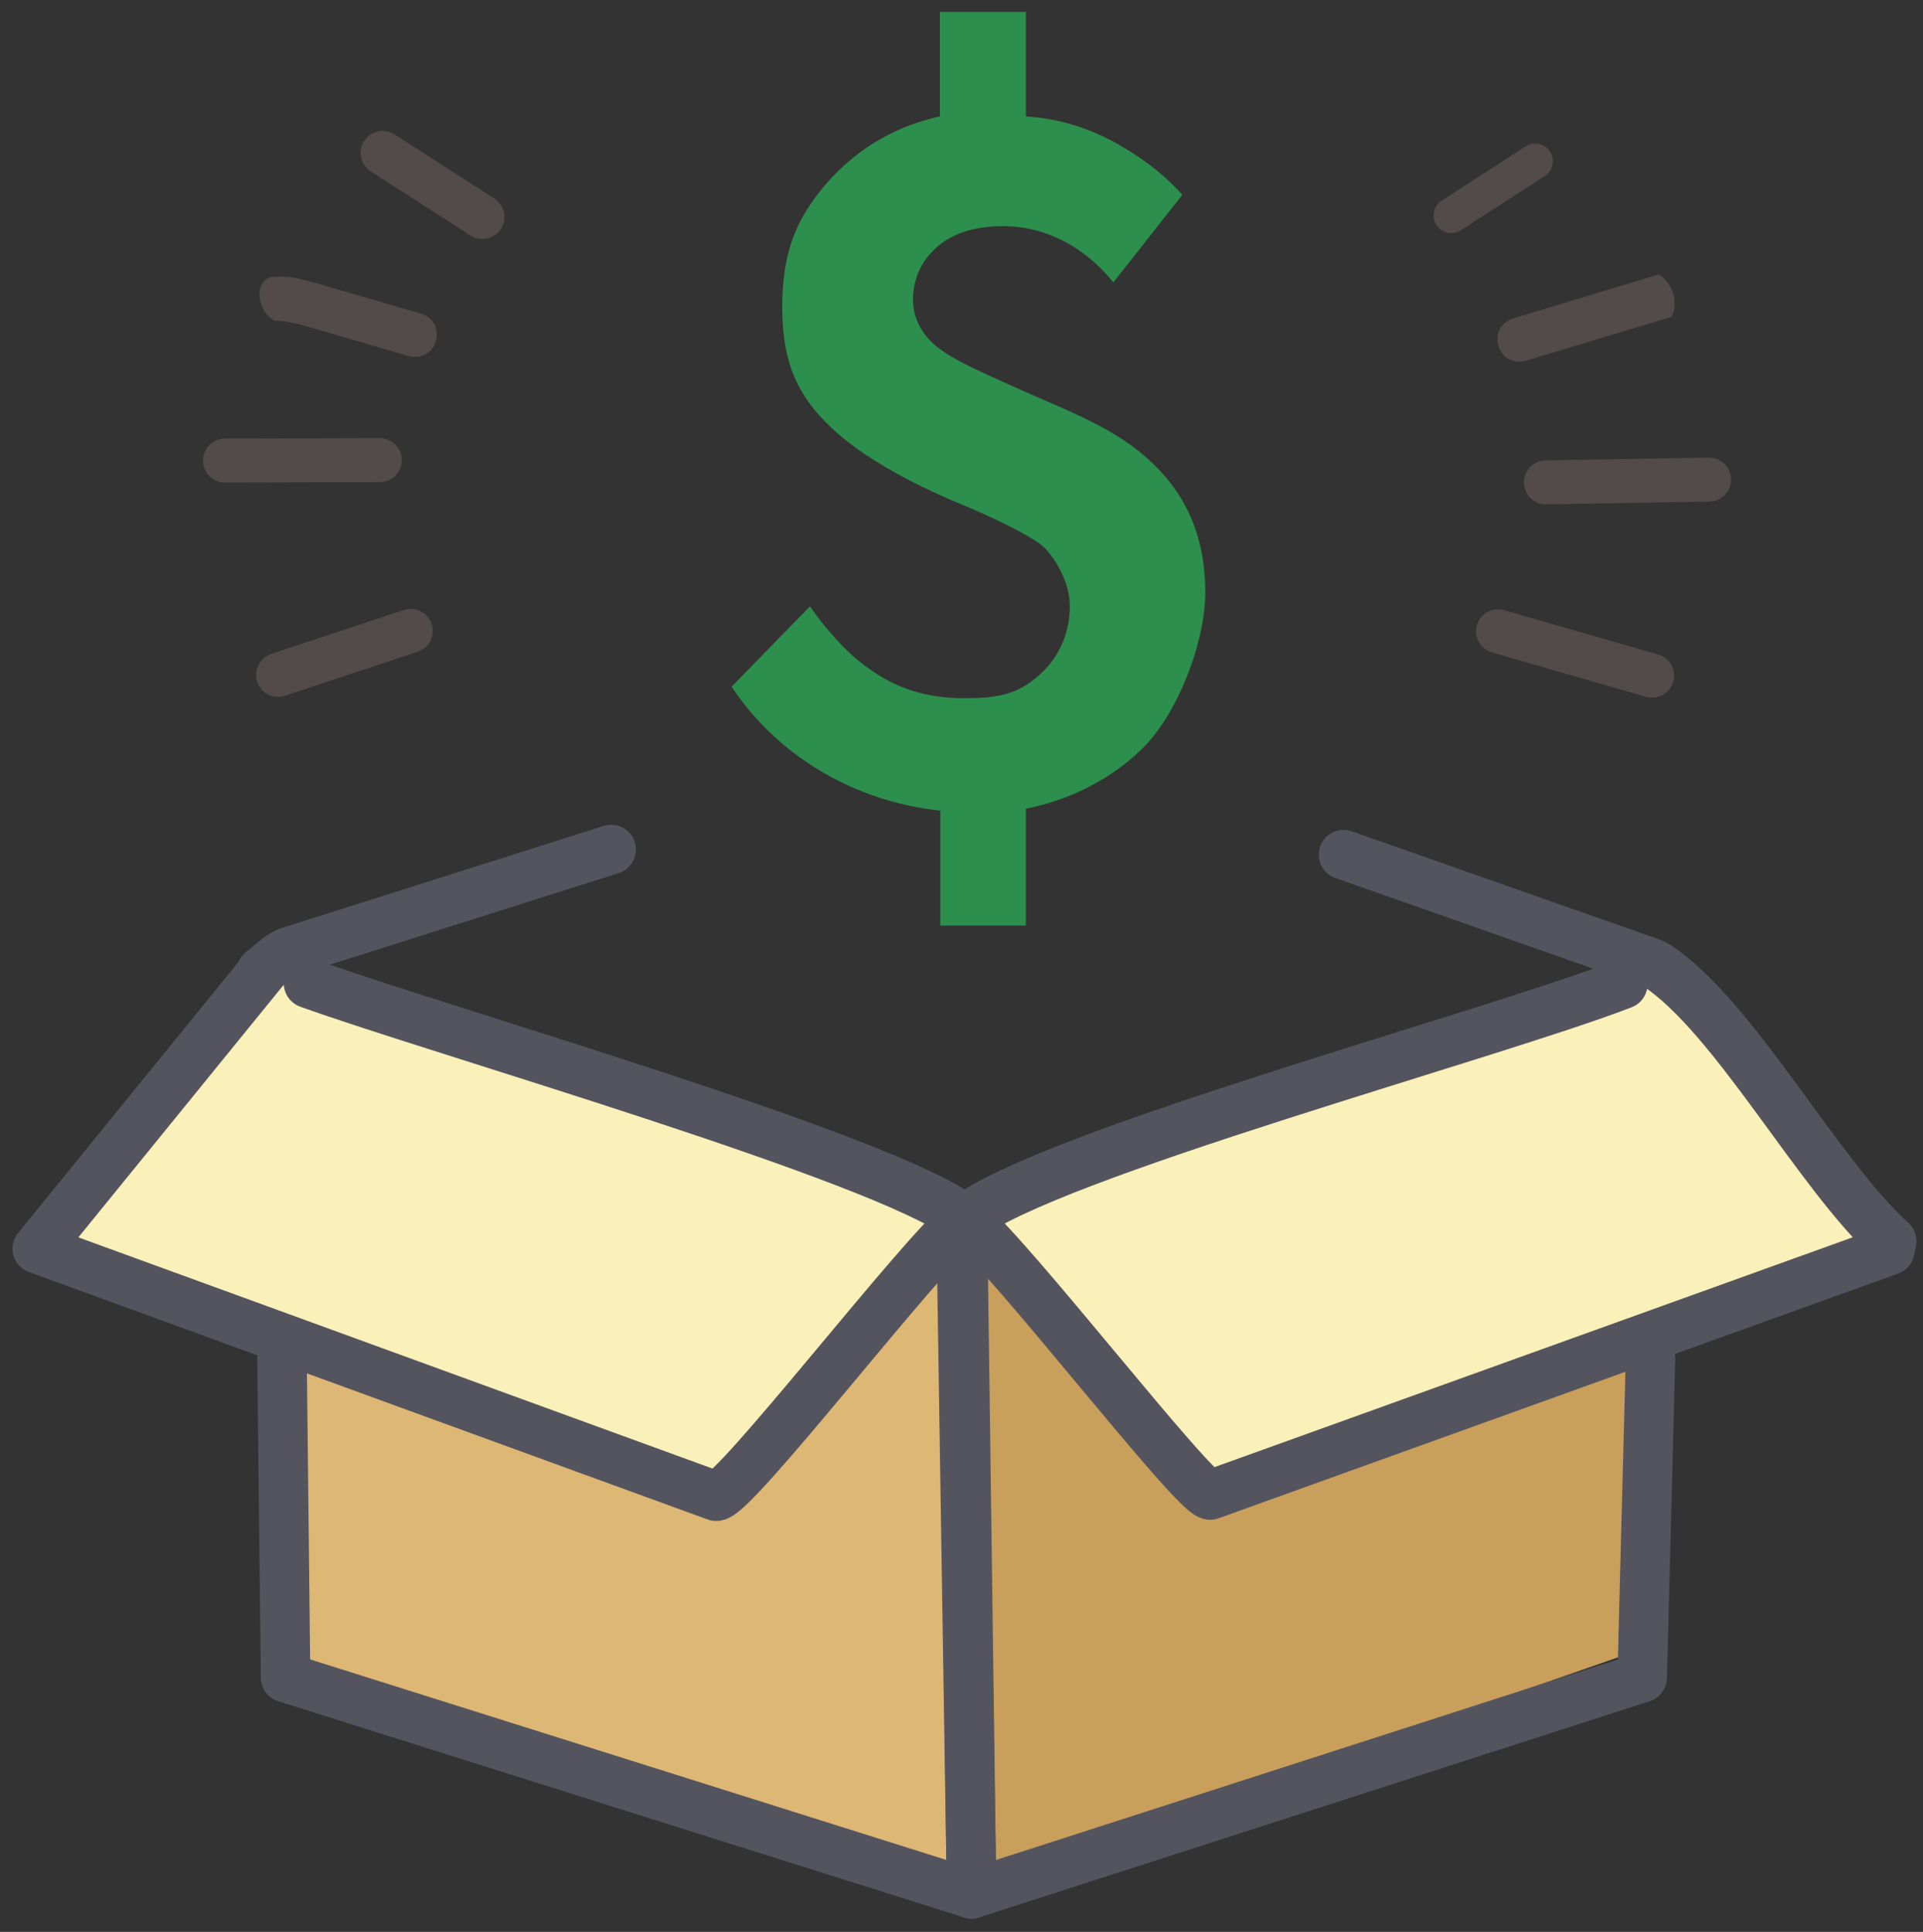
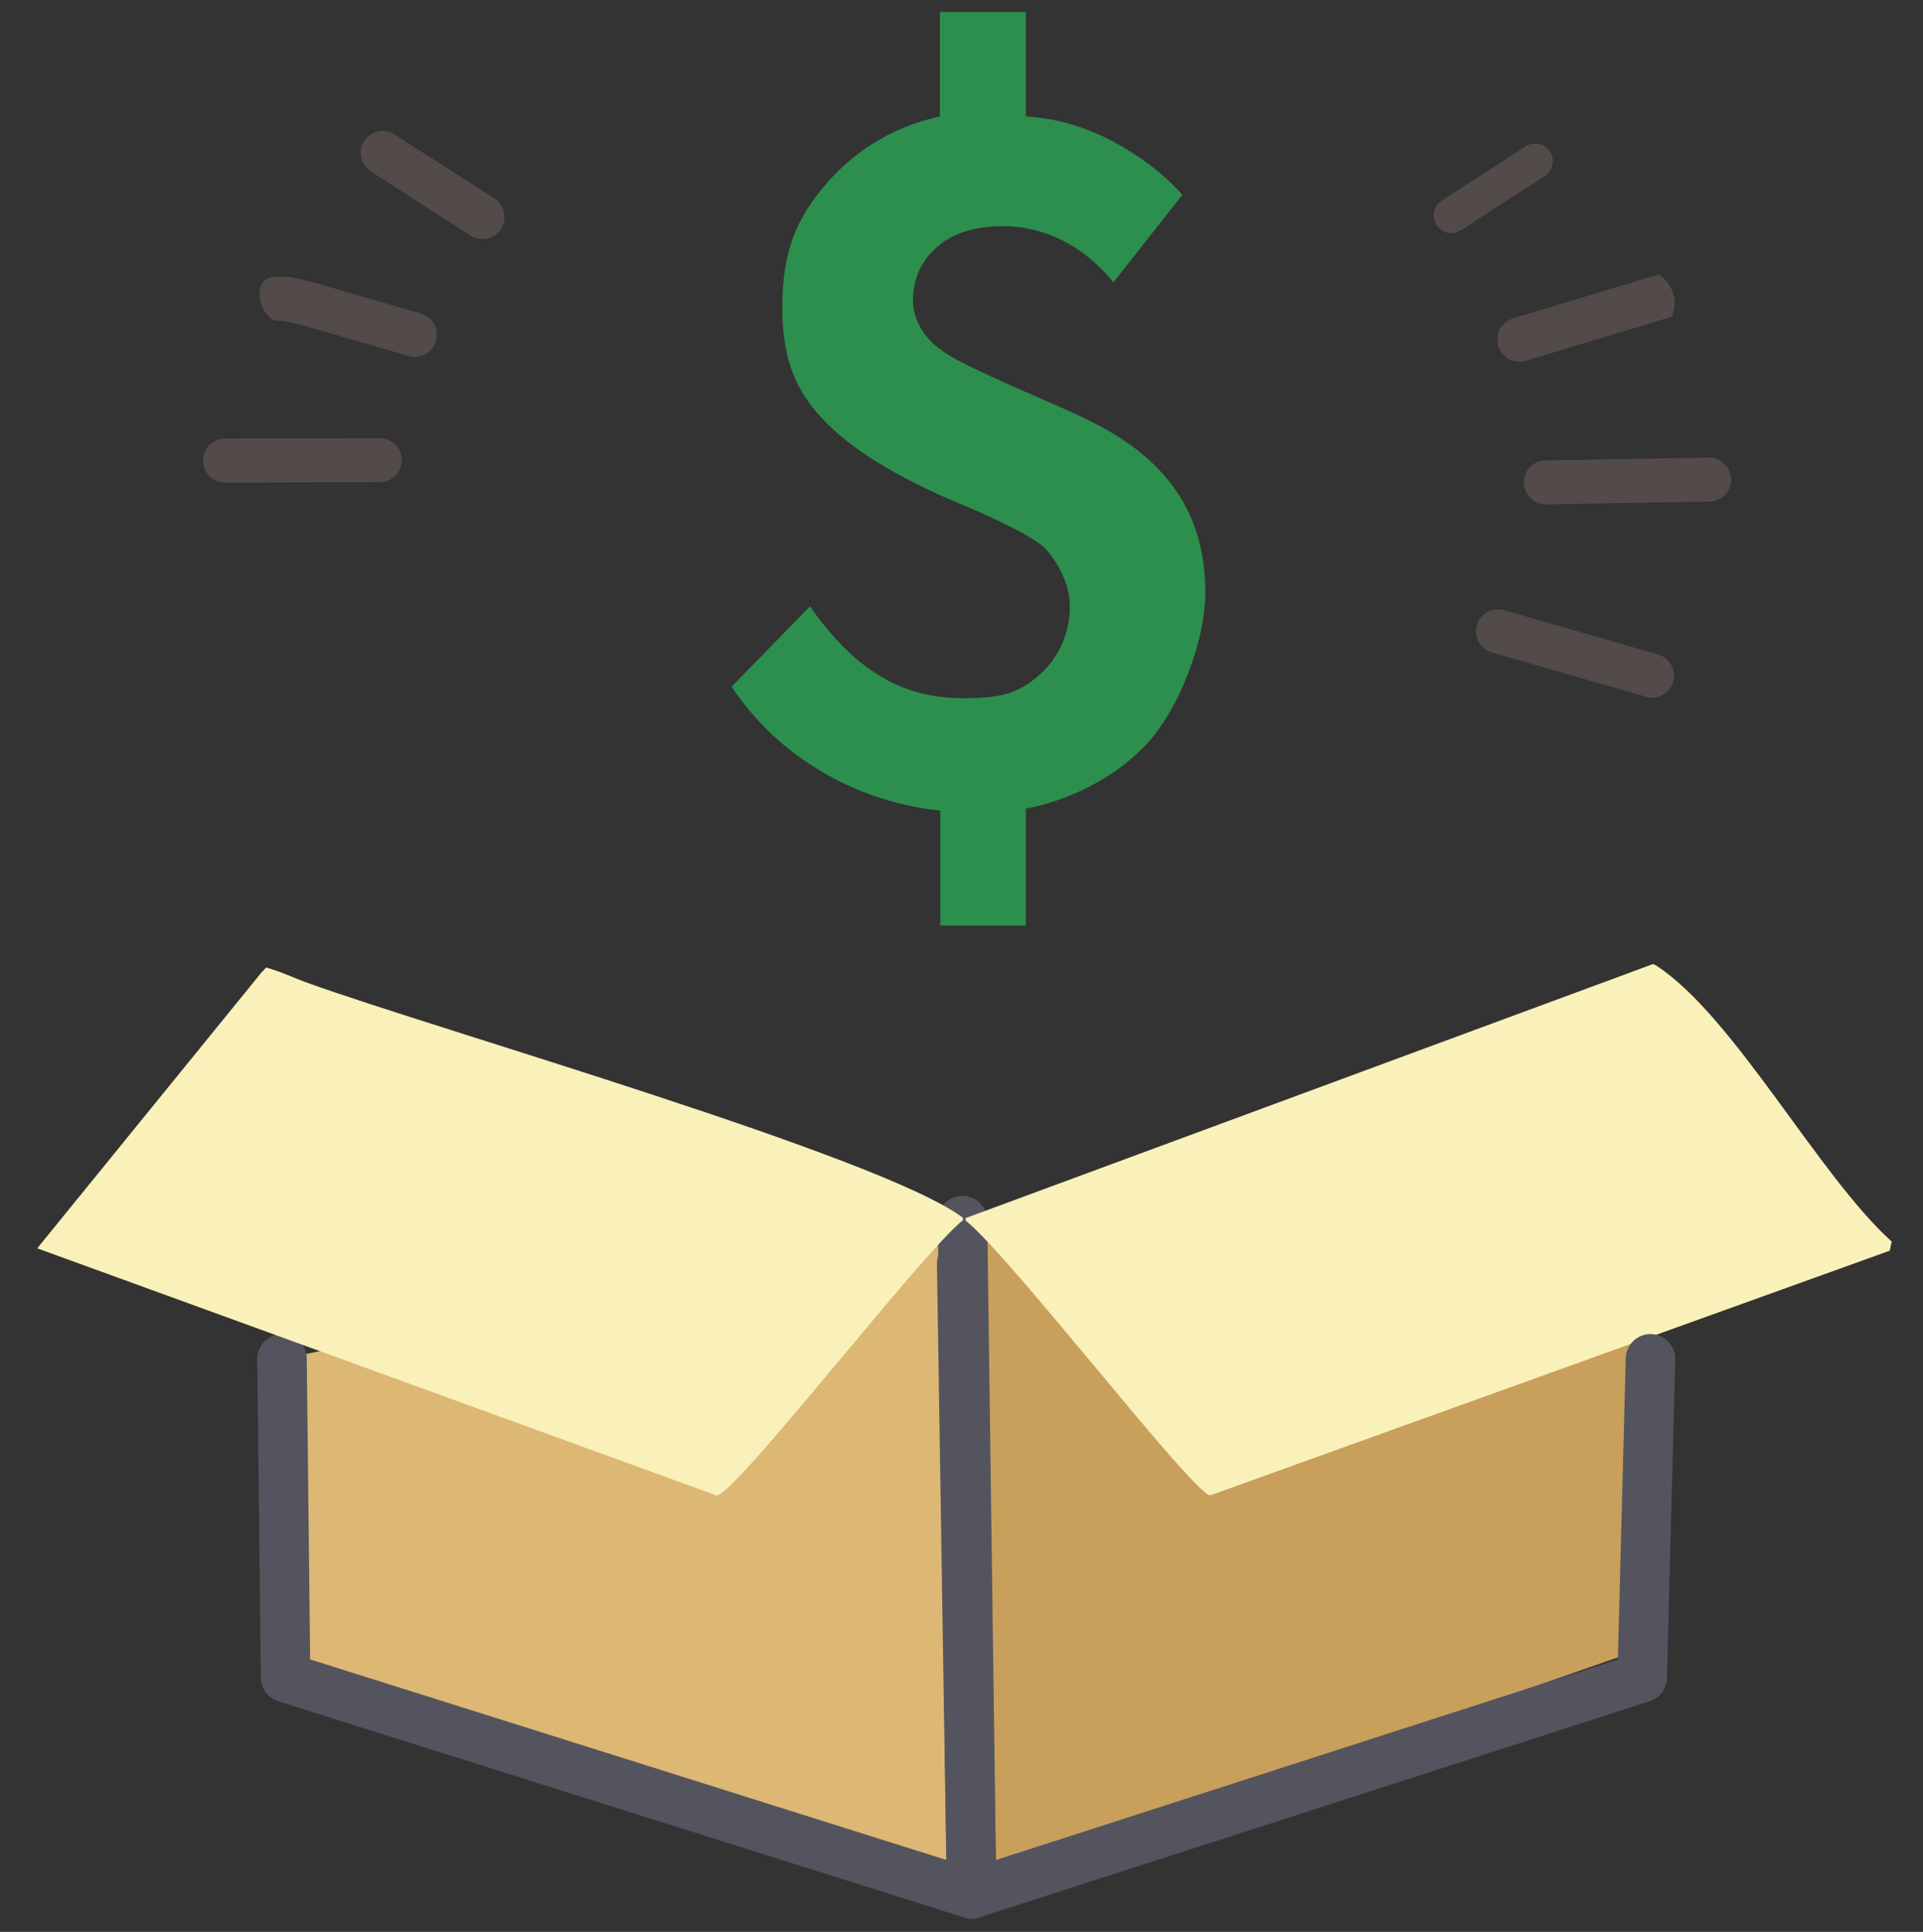
<svg xmlns="http://www.w3.org/2000/svg" id="Layer_1" version="1.1" viewBox="0 0 485.5 487.8">
  <rect x="0" y="0" width="485.5" height="487.8" fill="#333333" stroke="none" />
  <defs>
    <style>
      .st0 {
        fill: #ddb774;
      }

      .st0, .st1 {
        stroke: #54545f;
        stroke-width: 12.5px;
      }

      .st0, .st1, .st2, .st3 {
        stroke-linecap: round;
        stroke-linejoin: round;
      }

      .st1, .st2, .st3 {
        fill: none;
      }

      .st4 {
        fill: #faf0b9;
      }

      .st5 {
        fill: #c89f5b;
      }

      .st2 {
        stroke-width: 8.9px;
      }

      .st2, .st3 {
        stroke: #524b4a;
      }

      .st3 {
        stroke-width: 11.1px;
      }

      .st6 {
        fill: #2d8f4d;
      }

      .st7 {
        fill: #524b4a;
      }
    </style>
  </defs>
  <polygon class="st5" points="244 475.9 415.6 416 419.6 250.4 244 310.3 244 475.9" />
  <polyline class="st0" points="243 308.2 245.3 478.2 72.1 423.6 71.2 343.1" />
-   <path class="st4" d="M417.4,243.4c.3.2.6.3.9.5,19.6,12.9,40.8,52.9,59.3,69.6l-.5,2.3-171.6,61.8c-4.6-.8-50.6-60.6-61.7-69.4v-.6s-.8,0-.8,0h.7c21-16.3,132.3-46.2,165.9-59.2,3-1.1,6.4-2,8.6-4.5-.3-.2-.6-.4-.9-.5Z" />
+   <path class="st4" d="M417.4,243.4c.3.2.6.3.9.5,19.6,12.9,40.8,52.9,59.3,69.6l-.5,2.3-171.6,61.8c-4.6-.8-50.6-60.6-61.7-69.4v-.6s-.8,0-.8,0h.7Z" />
  <path class="st4" d="M66.4,245.2c.2-.3.5-.6.8-.9,3.7,1,7.1,2.7,10.8,4,32.1,11.6,145.3,44,165.1,59.2v.6c-10.7,8.6-57.5,69.5-62.2,69.5L9.4,315.2l56.9-70Z" />
  <line class="st1" x1="242.8" y1="319.1" x2="245.3" y2="478.2" />
  <polyline class="st1" points="416.7 343.1 414.6 423.6 245.3 478.2" />
-   <path class="st1" d="M339.2,215.8l78.2,27.5c.3.2.6.3.9.5,19.6,12.9,40.8,52.9,59.3,69.6l-.5,2.3-171.6,61.8c-4.6-.8-50.6-60.6-61.7-69.4-.2-.2-.5-.4-.8-.6-19.8-15.2-133.1-47.6-165.1-59.2" />
-   <path class="st1" d="M154.3,214.5l-80.7,25.6c-2.6.7-4.4,2.6-6.5,4.3s-.6.5-.8.9l-56.9,70,171.4,62.5c4.7,0,51.5-60.9,62.2-69.5.2-.2.5-.4.8-.6,21-16.3,132.3-46.2,165.9-59.2" />
  <line class="st3" x1="431.5" y1="121.1" x2="390.3" y2="121.8" />
  <line class="st3" x1="378.2" y1="159.4" x2="417.1" y2="170.6" />
  <path class="st7" d="M422,80l-36.8,11.1c-7.1,1.9-10.2-8.3-3.2-10.7,0,0,36.8-11.1,36.8-11.1,3.5,2.2,5.1,7.1,3.2,10.7h0Z" />
  <line class="st2" x1="387.6" y1="40.7" x2="366.4" y2="54.4" />
  <line class="st3" x1="96.6" y1="38.6" x2="121.8" y2="54.8" />
-   <line class="st3" x1="103.7" y1="159.3" x2="70.2" y2="170.4" />
  <path class="st7" d="M103.2,89.9l-26.8-7.8c-2.1-.5-4.8-1.2-7-1.1-4.2-2-5.6-9.6-1.1-11,4.6-.4,5.6,0,11.2,1.4l26.8,7.8c7,2.3,4,12.5-3.1,10.7h0Z" />
  <line class="st3" x1="56.8" y1="116.3" x2="95.9" y2="116.2" />
  <path class="st6" d="M259,3v26.4c7.9.5,14.8,2.6,21.6,6.1,7.4,4,13.2,8.4,17.9,13.7l-17.4,22.1c-10.5-12.9-22.7-14.2-27.7-14.2s-12.7.8-17.9,6.3c-3.7,3.7-5,8.2-5,12.4s2.1,9,6.9,12.4c3.2,2.4,7.4,4.5,21.6,10.8,10.5,4.7,22.9,9.2,31.9,17.9,9.5,9,13.4,20,13.4,32.7s-7.1,30.8-15.8,39.3c-7.9,7.9-18.7,13.2-29.5,15.3v29.5h-21.6v-29c-14.8-1.6-26.1-7.1-33.5-12.1-6.3-4.2-13.2-10.3-19.2-19.2l19.8-20.3c3.4,5,9.2,11.9,15,15.8,6.9,5,14.5,7.4,24,7.4s14.2-1.3,20-6.9c4.5-4.5,6.6-10.5,6.6-16.3s-3.2-11.3-6.1-14.5c-2.9-3.2-15.3-8.7-19-10.3-7.9-3.2-24.8-10.5-35.1-20.3-8.4-7.9-12.4-16.3-12.4-30.3s3.4-22.7,11.9-32.2c5.5-6.1,14.5-13.2,27.9-16.1V3h21.6Z" />
</svg>